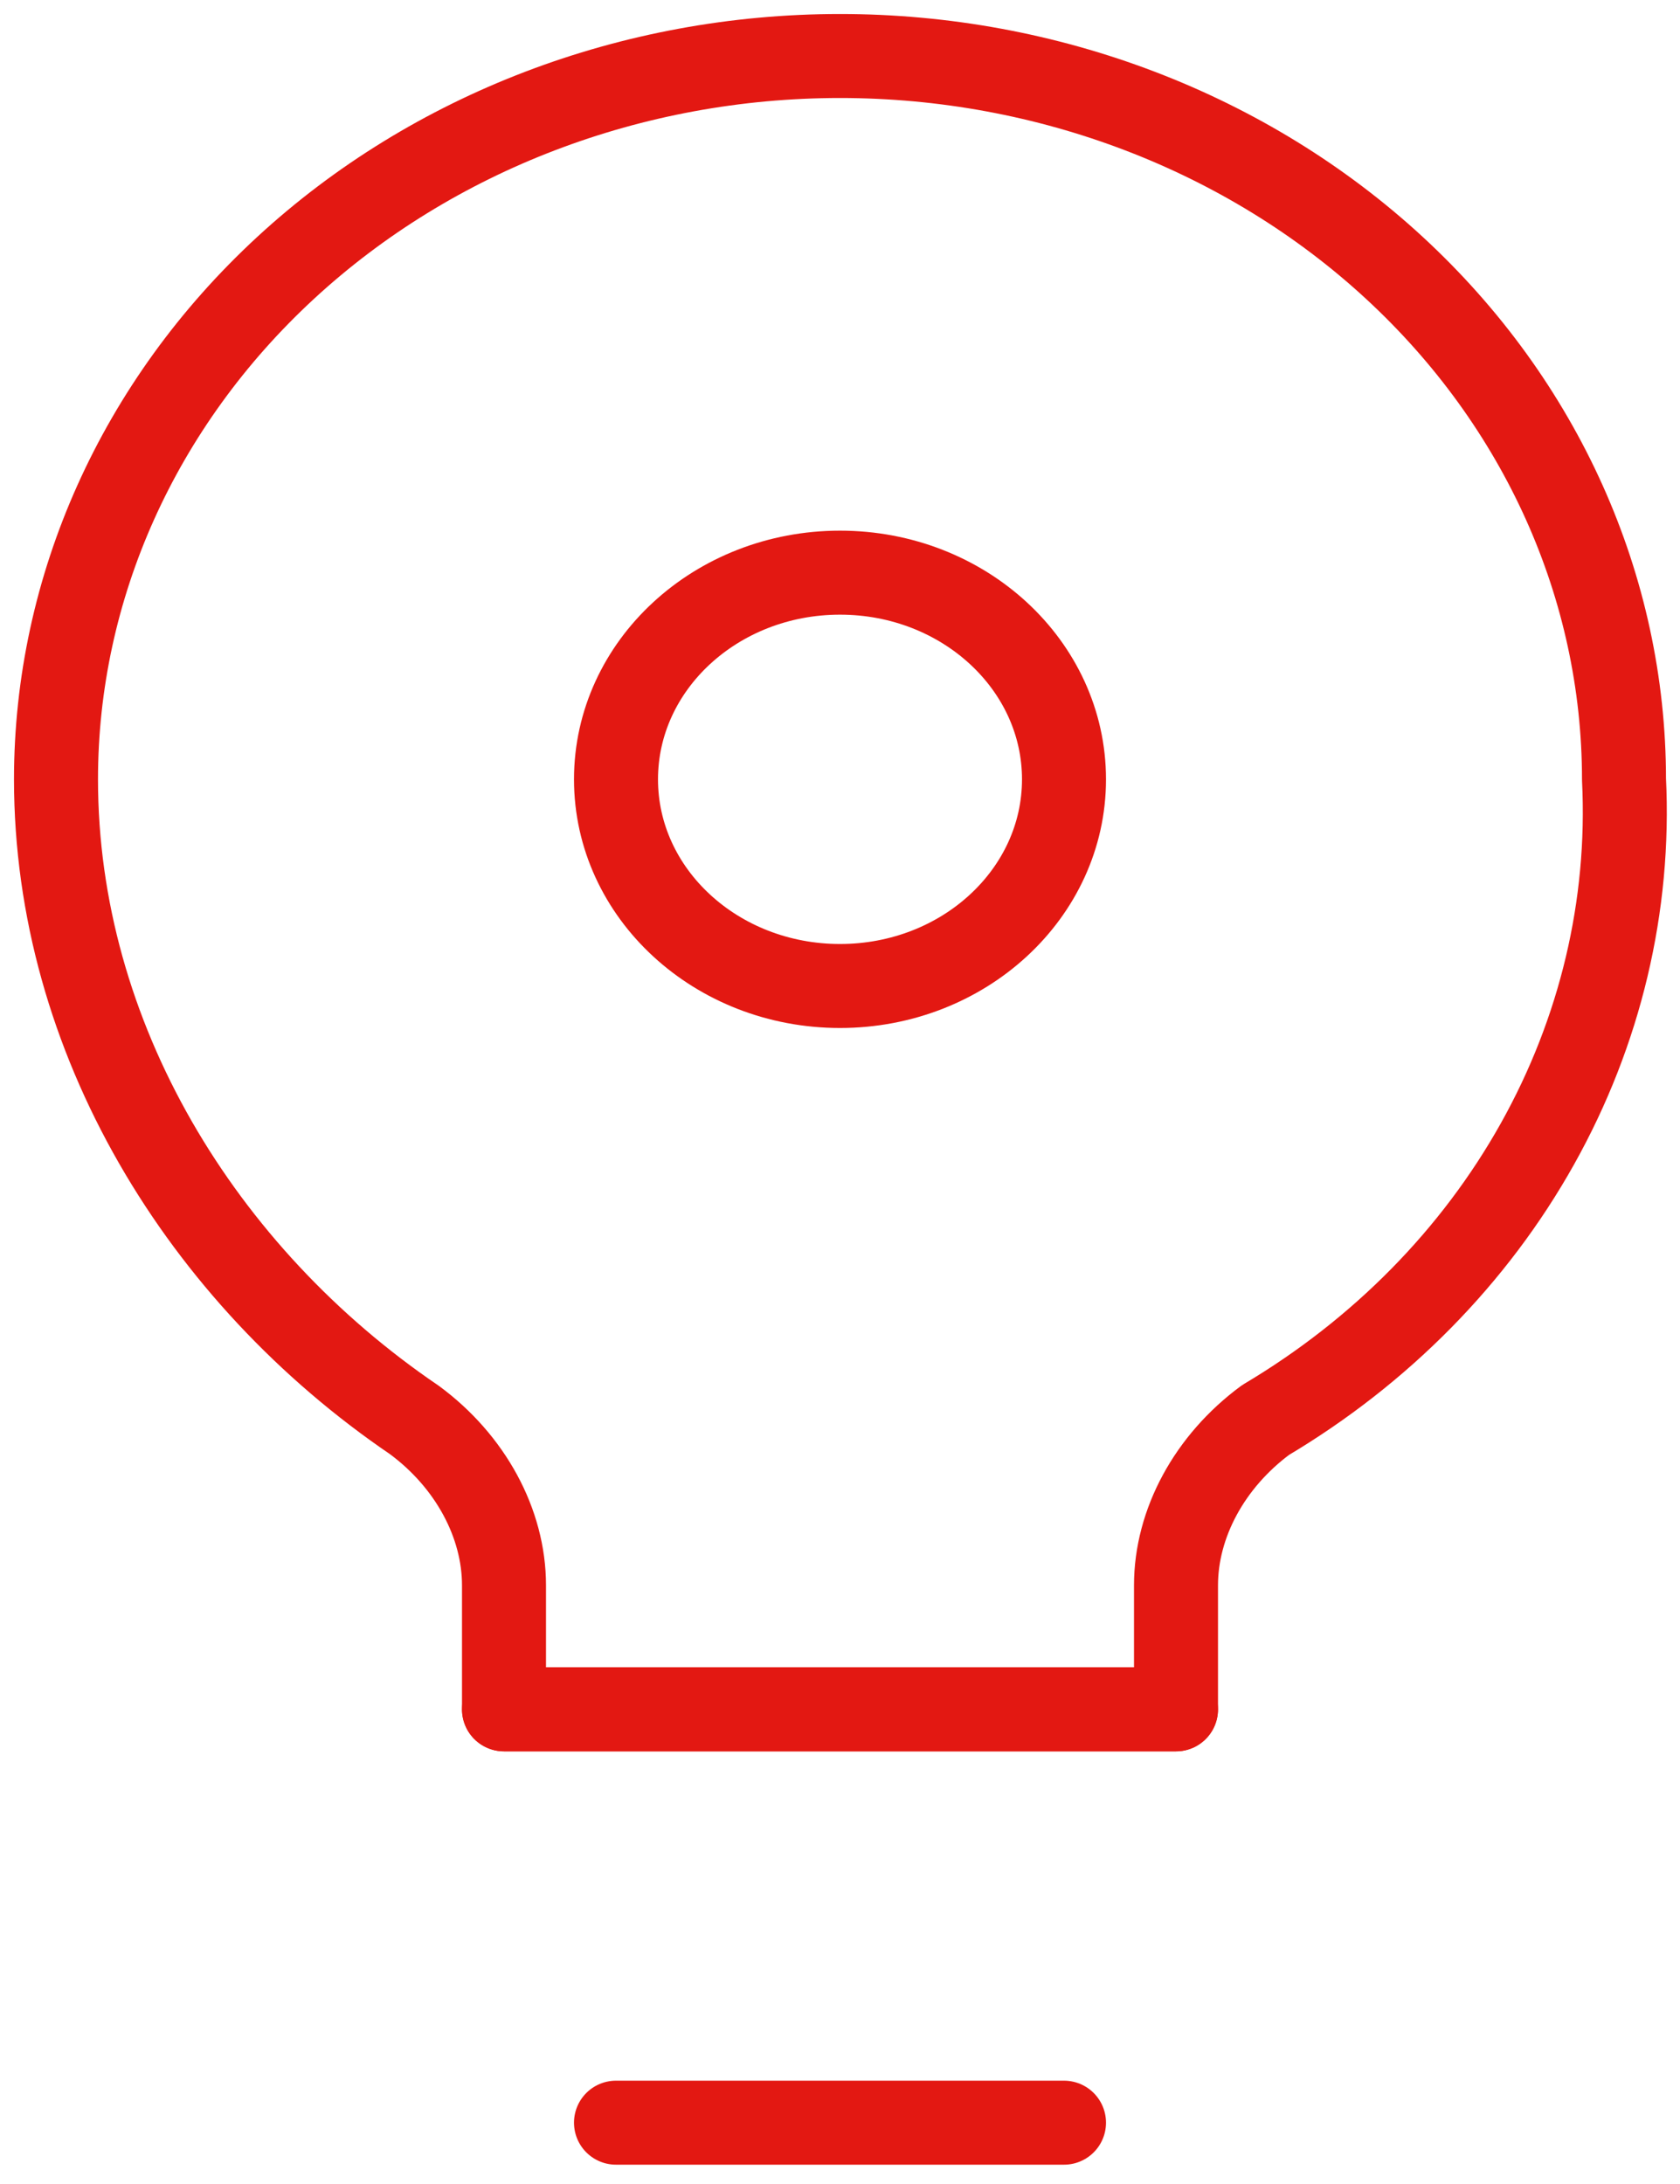
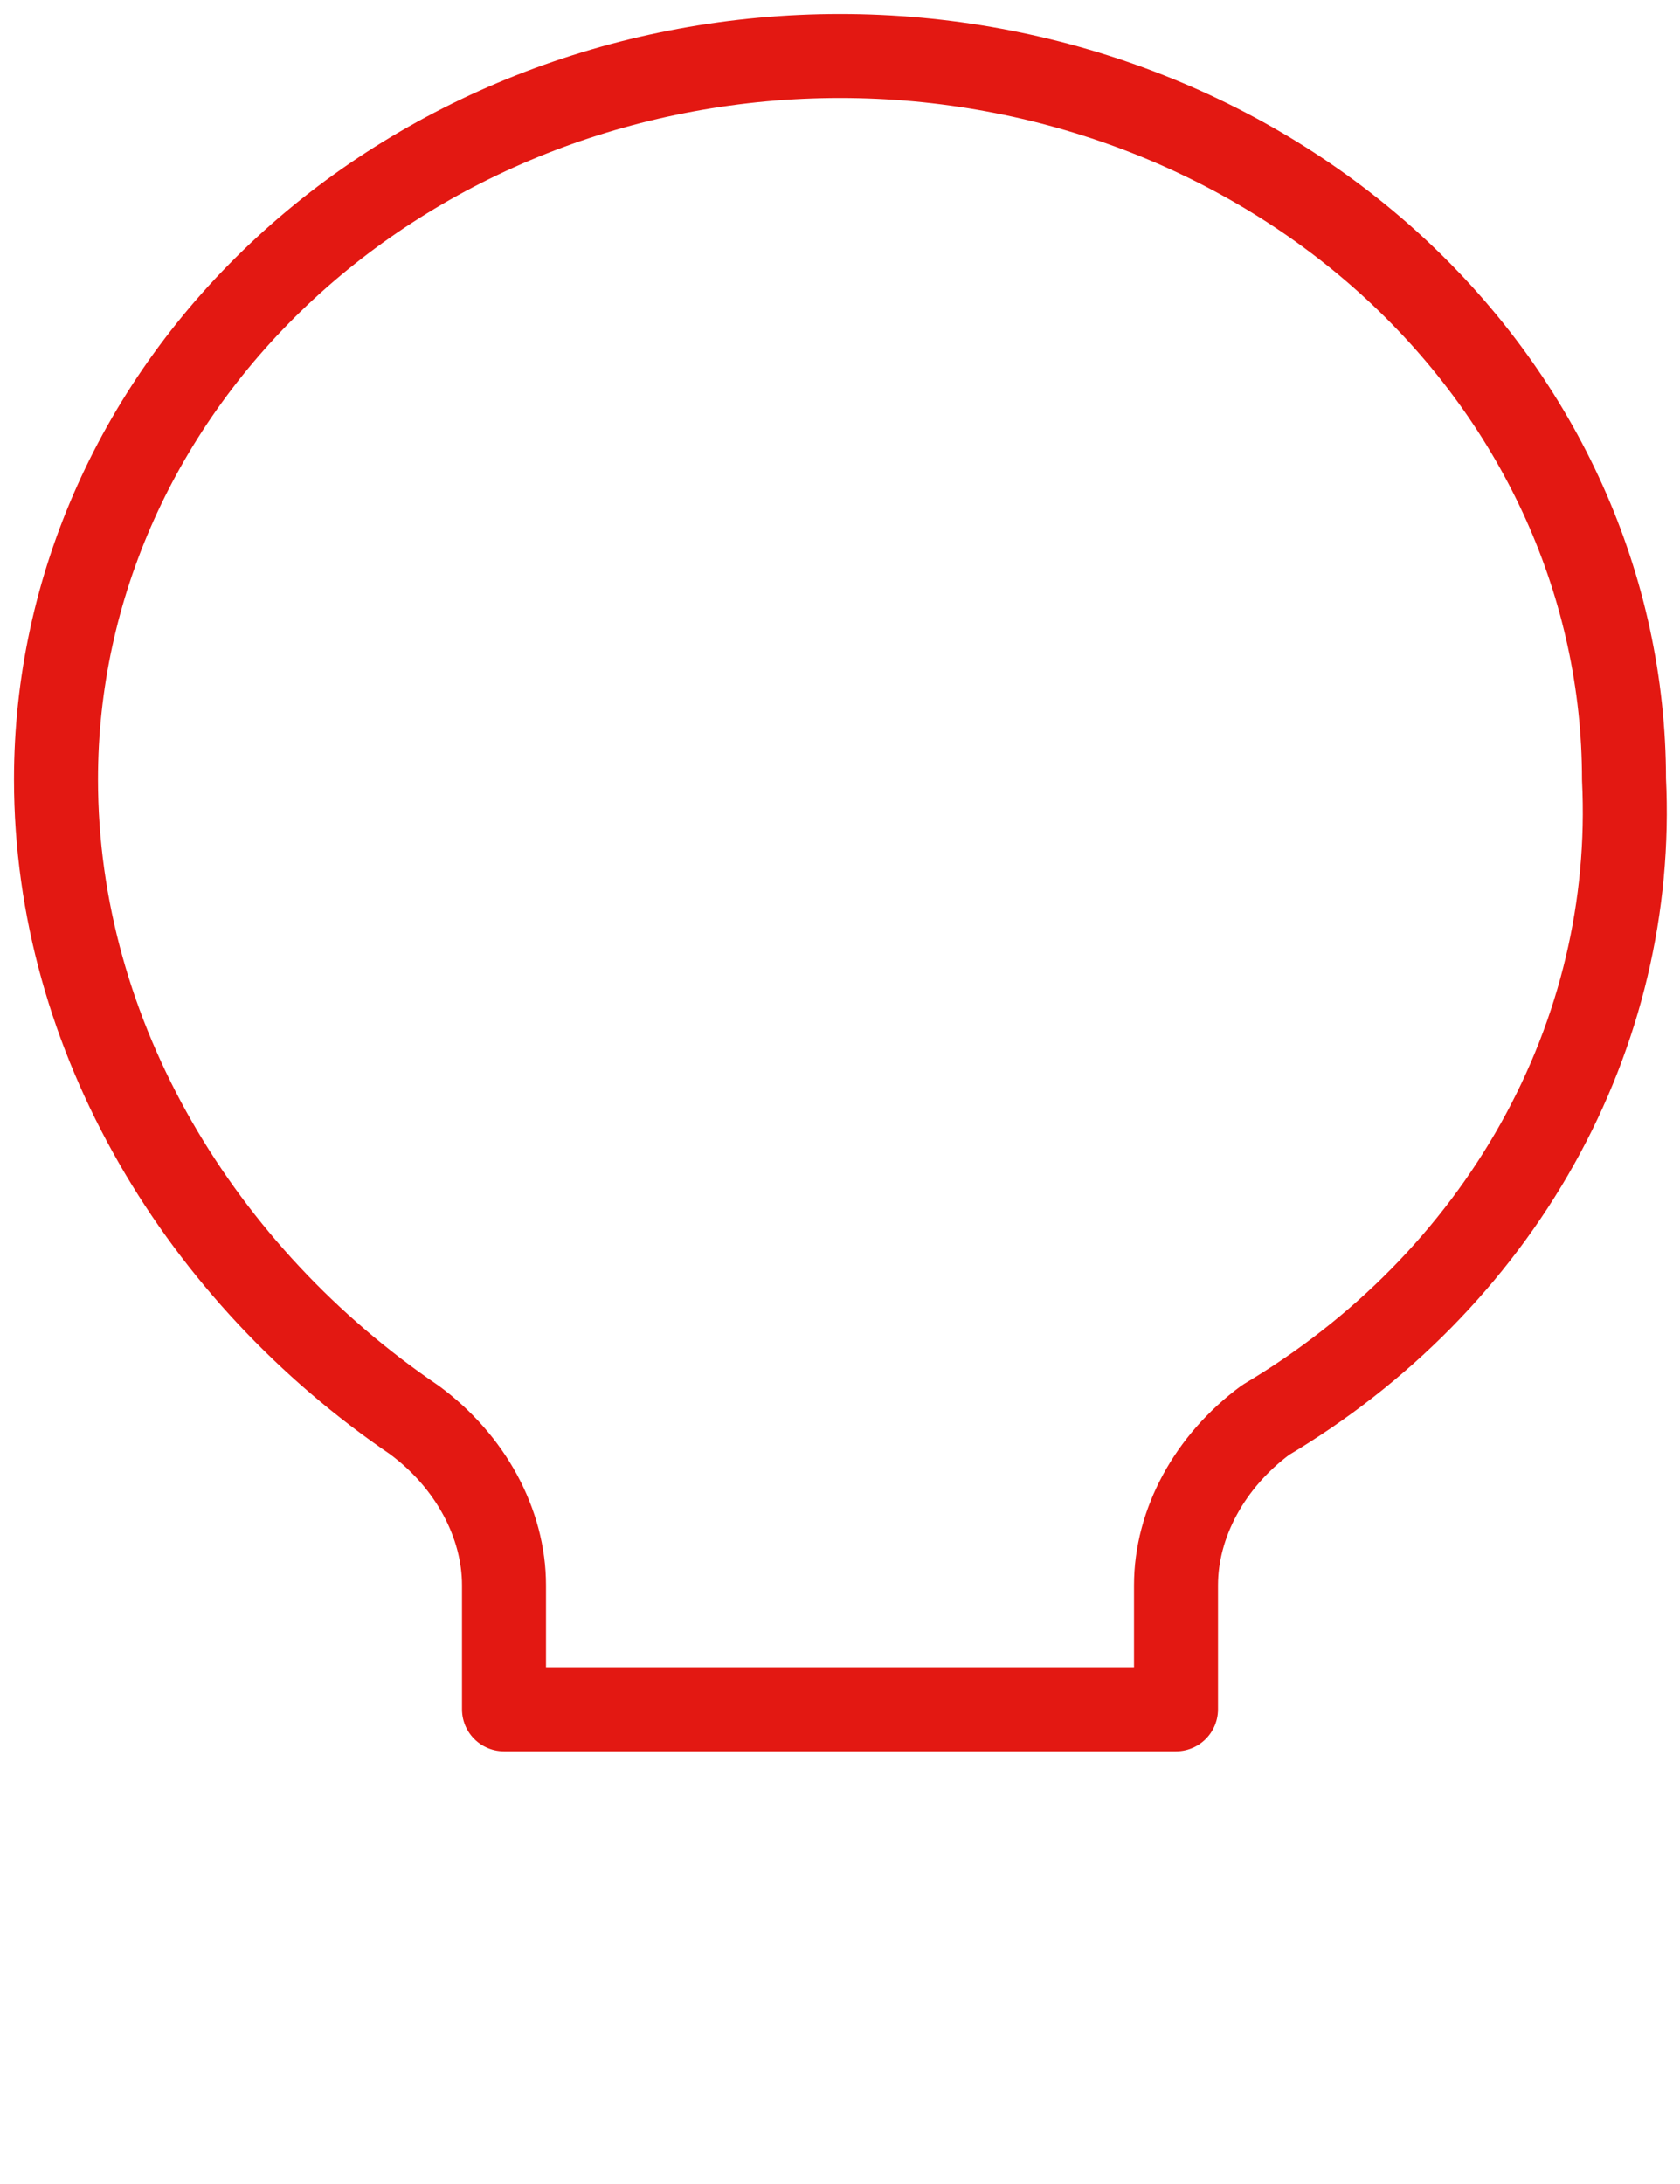
<svg xmlns="http://www.w3.org/2000/svg" width="30" height="39" viewBox="0 0 30 39" fill="none">
-   <path d="M9 30.524H21M11 37.905H19" stroke="#E31812" stroke-width="1.5" stroke-linecap="round" stroke-linejoin="round" />
  <path d="M15 1C11.287 1 7.726 2.361 5.101 4.783C2.475 7.206 1 10.491 1 13.917C1 18.53 3.6 22.774 7.4 25.357C8.4 26.095 9 27.203 9 28.31V30.524H21V28.31C21 27.203 21.6 26.095 22.6 25.357C24.658 24.133 26.332 22.433 27.455 20.425C28.578 18.418 29.111 16.174 29 13.917C29 10.491 27.525 7.206 24.899 4.783C22.274 2.361 18.713 1 15 1Z" stroke="#E31812" stroke-width="1.5" stroke-linecap="round" stroke-linejoin="round" />
-   <path d="M15 17.607C17.209 17.607 19 15.955 19 13.917C19 11.879 17.209 10.226 15 10.226C12.791 10.226 11 11.879 11 13.917C11 15.955 12.791 17.607 15 17.607Z" stroke="#E31812" stroke-width="1.5" stroke-linecap="round" stroke-linejoin="round" />
</svg>